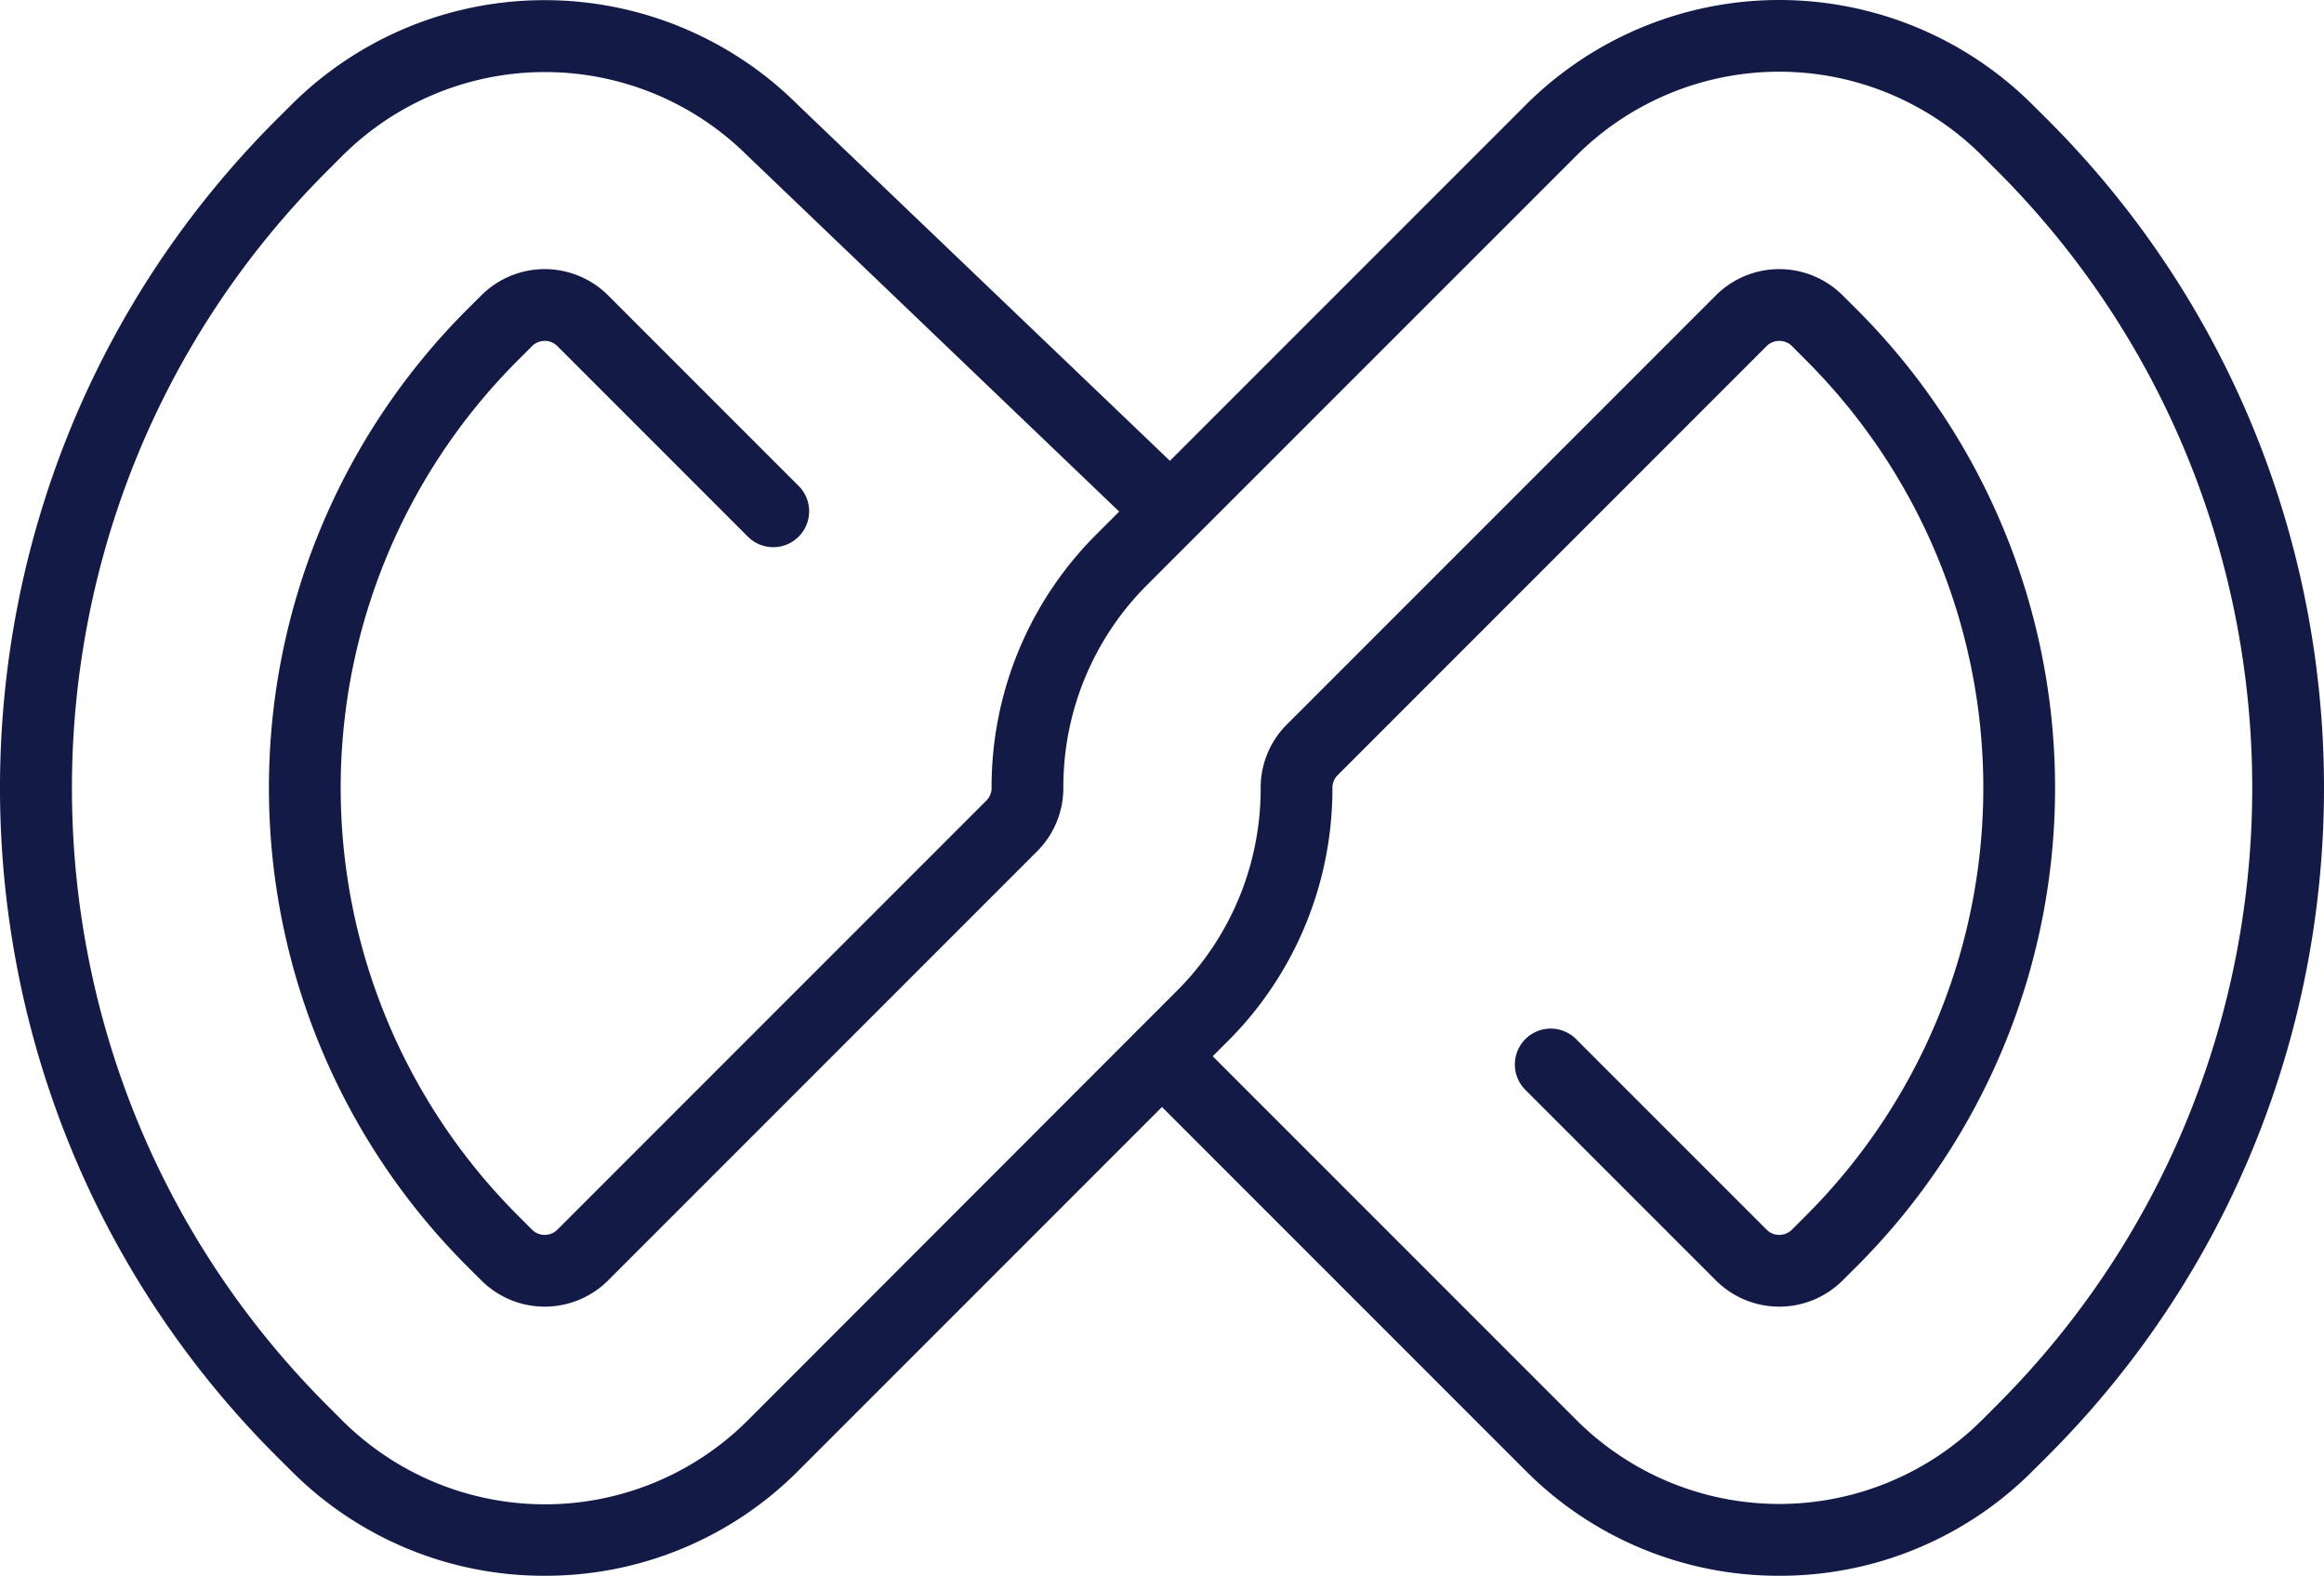
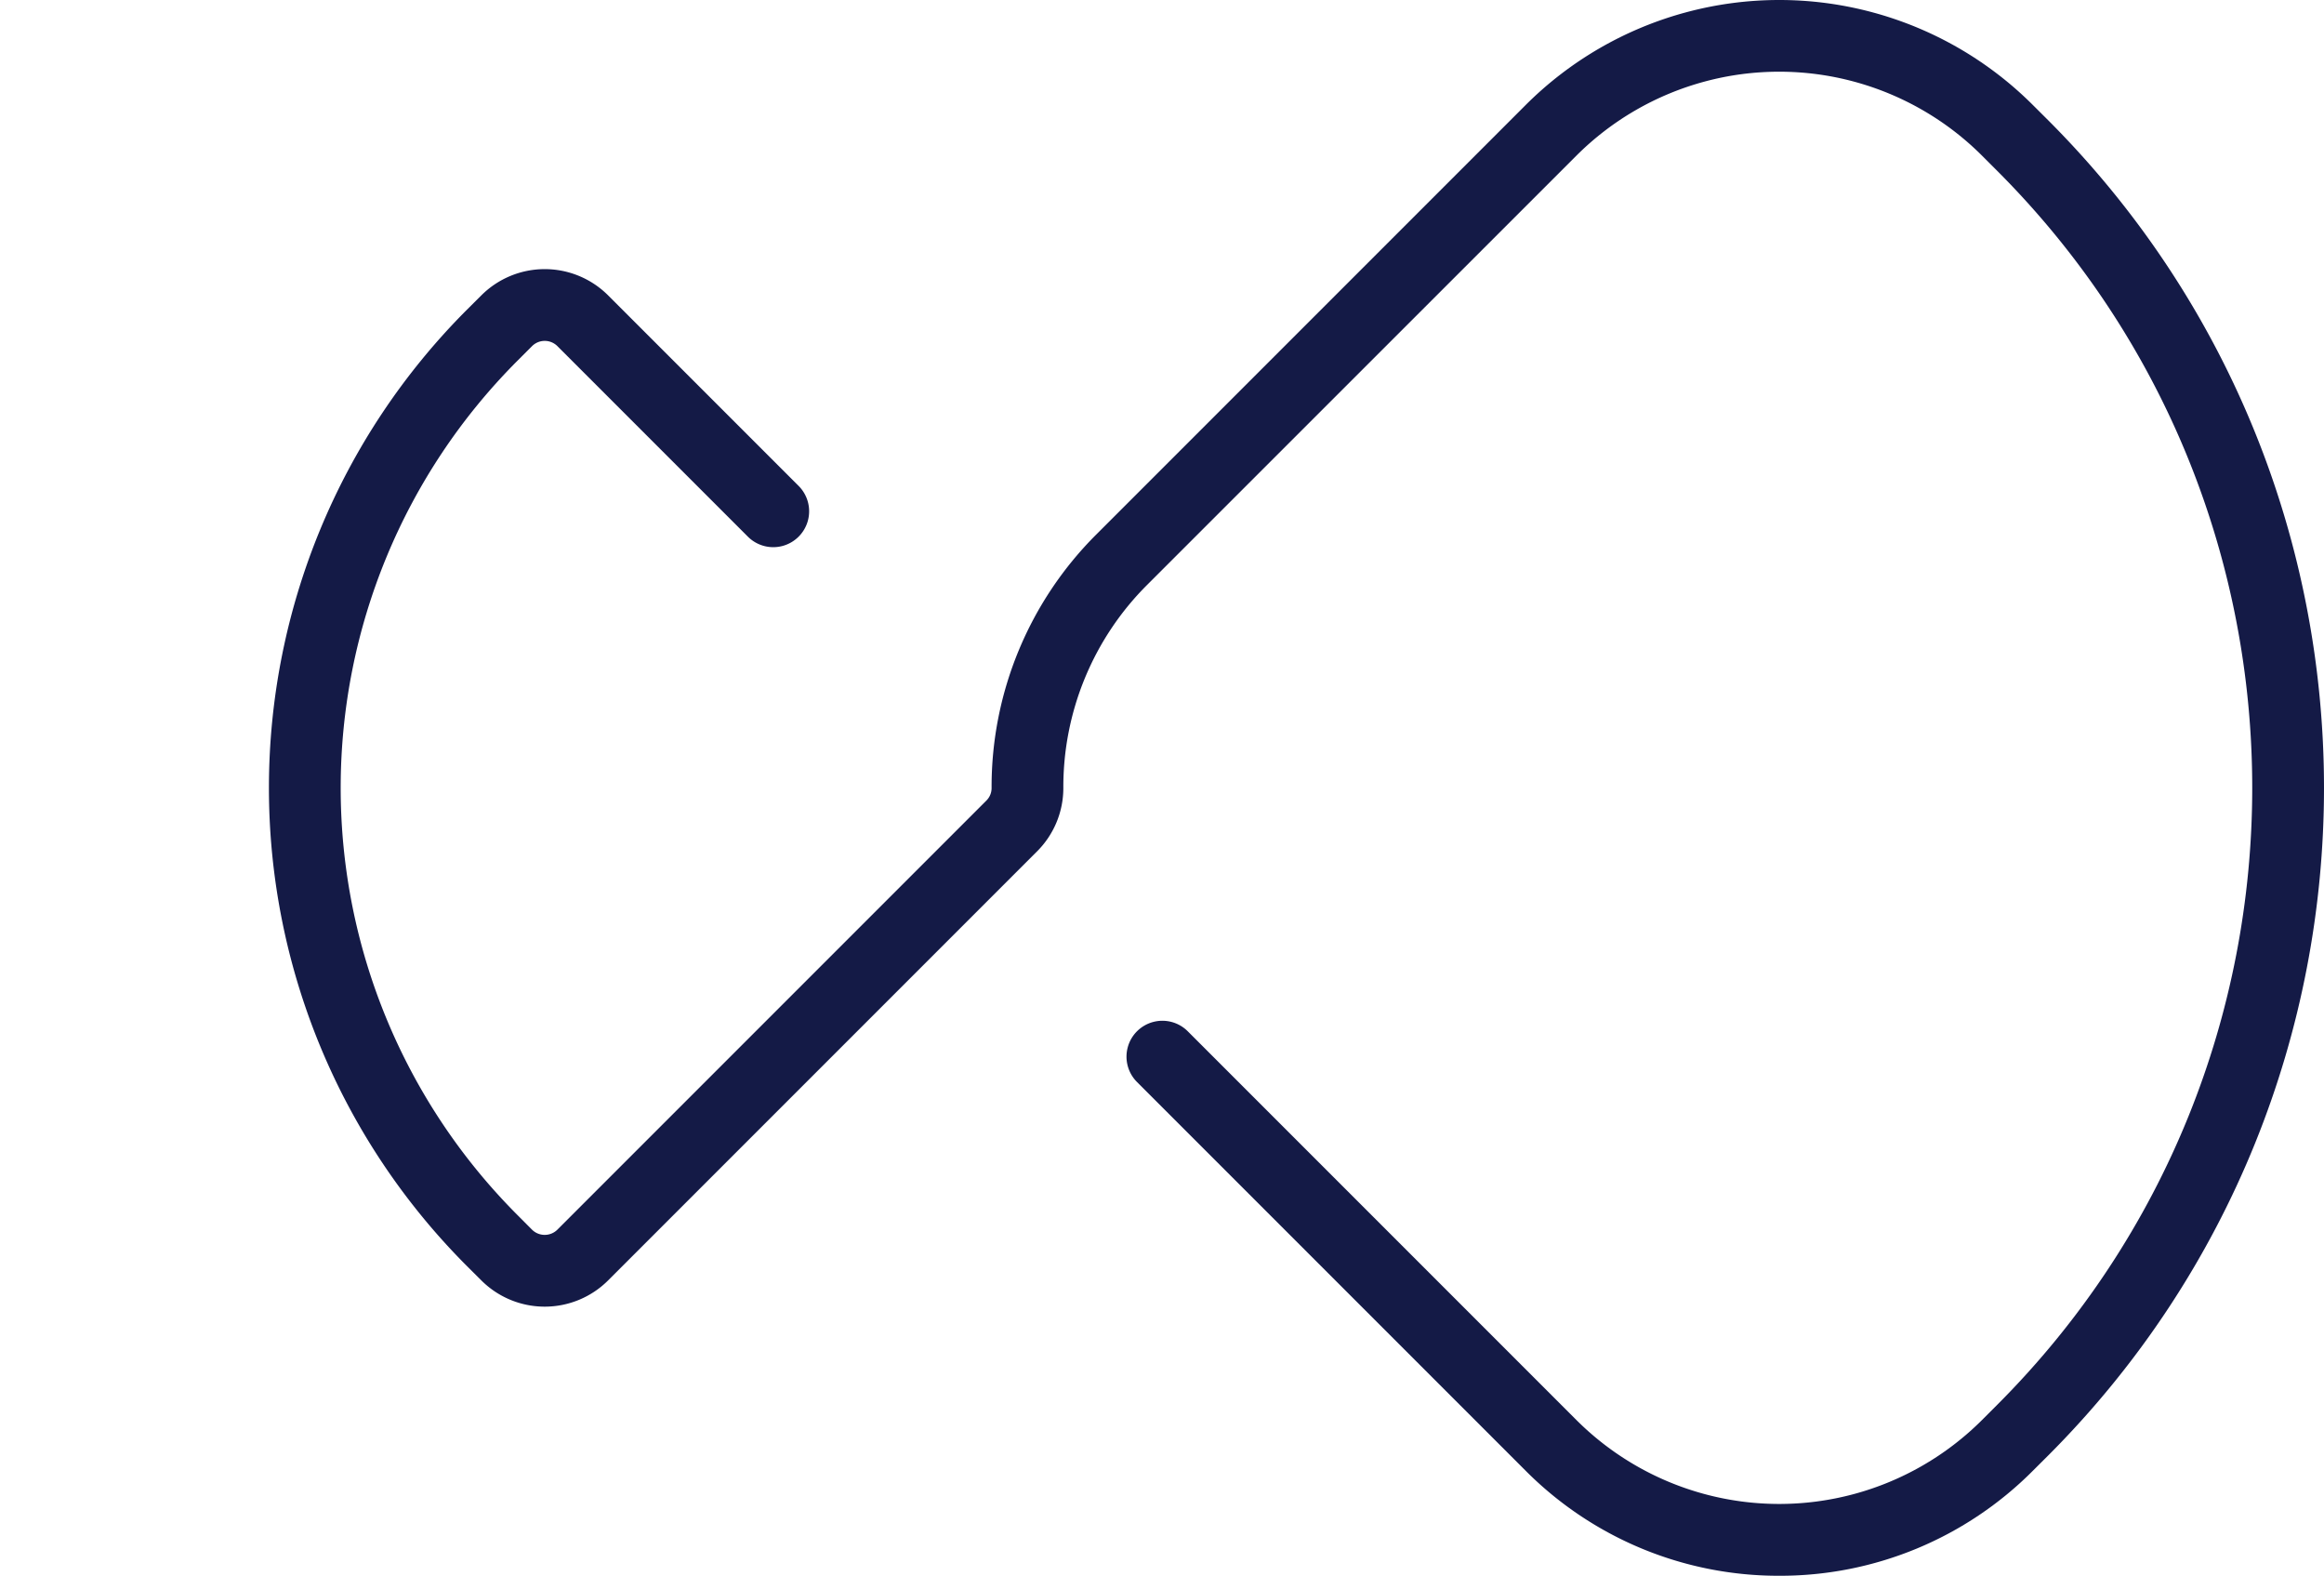
<svg xmlns="http://www.w3.org/2000/svg" height="263.482" viewBox="0 0 388.675 263.482" width="388.675" fill="#141a46">
  <path d="m297.577 263.482a59.64 59.64 0 0 1 -42.45-17.59l-65-65a6 6 0 0 1 8.48-8.49l65 65a48 48 0 0 0 67.91 0l2.48-2.48c56.9-56.9 56.9-149.48 0-206.38l-2.48-2.48a48 48 0 0 0 -67.91 0l-71.7 71.68a47.72 47.72 0 0 0 -14.07 34 14.94 14.94 0 0 1 -4.4 10.62l-71.71 71.71a15 15 0 0 1 -21.25 0l-2.48-2.47a113.08 113.08 0 0 1 0-159.72l2.48-2.47a15 15 0 0 1 21.25 0l31.87 31.87a6 6 0 0 1 -8.48 8.49l-31.88-31.88a3 3 0 0 0 -4.27 0l-2.48 2.48a101.06 101.06 0 0 0 0 142.74l2.47 2.48a3 3 0 0 0 2.14.89 3 3 0 0 0 2.14-.89l71.71-71.71a2.94 2.94 0 0 0 .89-2.14 59.6 59.6 0 0 1 17.58-42.44l71.71-71.71a60 60 0 0 1 84.89 0l2.48 2.47c61.57 61.58 61.57 161.78 0 223.36l-2.48 2.47a59.63 59.63 0 0 1 -42.44 17.59z" fill="#141a46" />
-   <path d="m91.097 263.482a59.63 59.63 0 0 1 -42.44-17.59l-2.48-2.47c-61.57-61.58-61.57-161.78 0-223.36l2.48-2.47a60 60 0 0 1 84.84 0l65 62.17a6.001 6.001 0 1 1 -8.3 8.67l-65-62.22-.1-.09a48 48 0 0 0 -67.91 0l-2.48 2.48c-56.9 56.9-56.9 149.48 0 206.38l2.48 2.48a48 48 0 0 0 67.91 0l71.67-71.72a47.72 47.72 0 0 0 14.07-34 14.94 14.94 0 0 1 4.4-10.62l71.71-71.71a15 15 0 0 1 21.25 0l2.48 2.47a113.08 113.08 0 0 1 0 159.72l-2.48 2.47a15 15 0 0 1 -21.25 0l-31.87-31.87a6 6 0 0 1 8.48-8.49l31.88 31.88a3 3 0 0 0 4.27 0l2.48-2.48a101.06 101.06 0 0 0 0-142.74l-2.47-2.48a3 3 0 0 0 -2.14-.89 3 3 0 0 0 -2.14.89l-71.71 71.71a2.94 2.94 0 0 0 -.89 2.14 59.6 59.6 0 0 1 -17.58 42.44l-71.71 71.71a59.64 59.64 0 0 1 -42.45 17.59z" fill="#141a46" />
</svg>